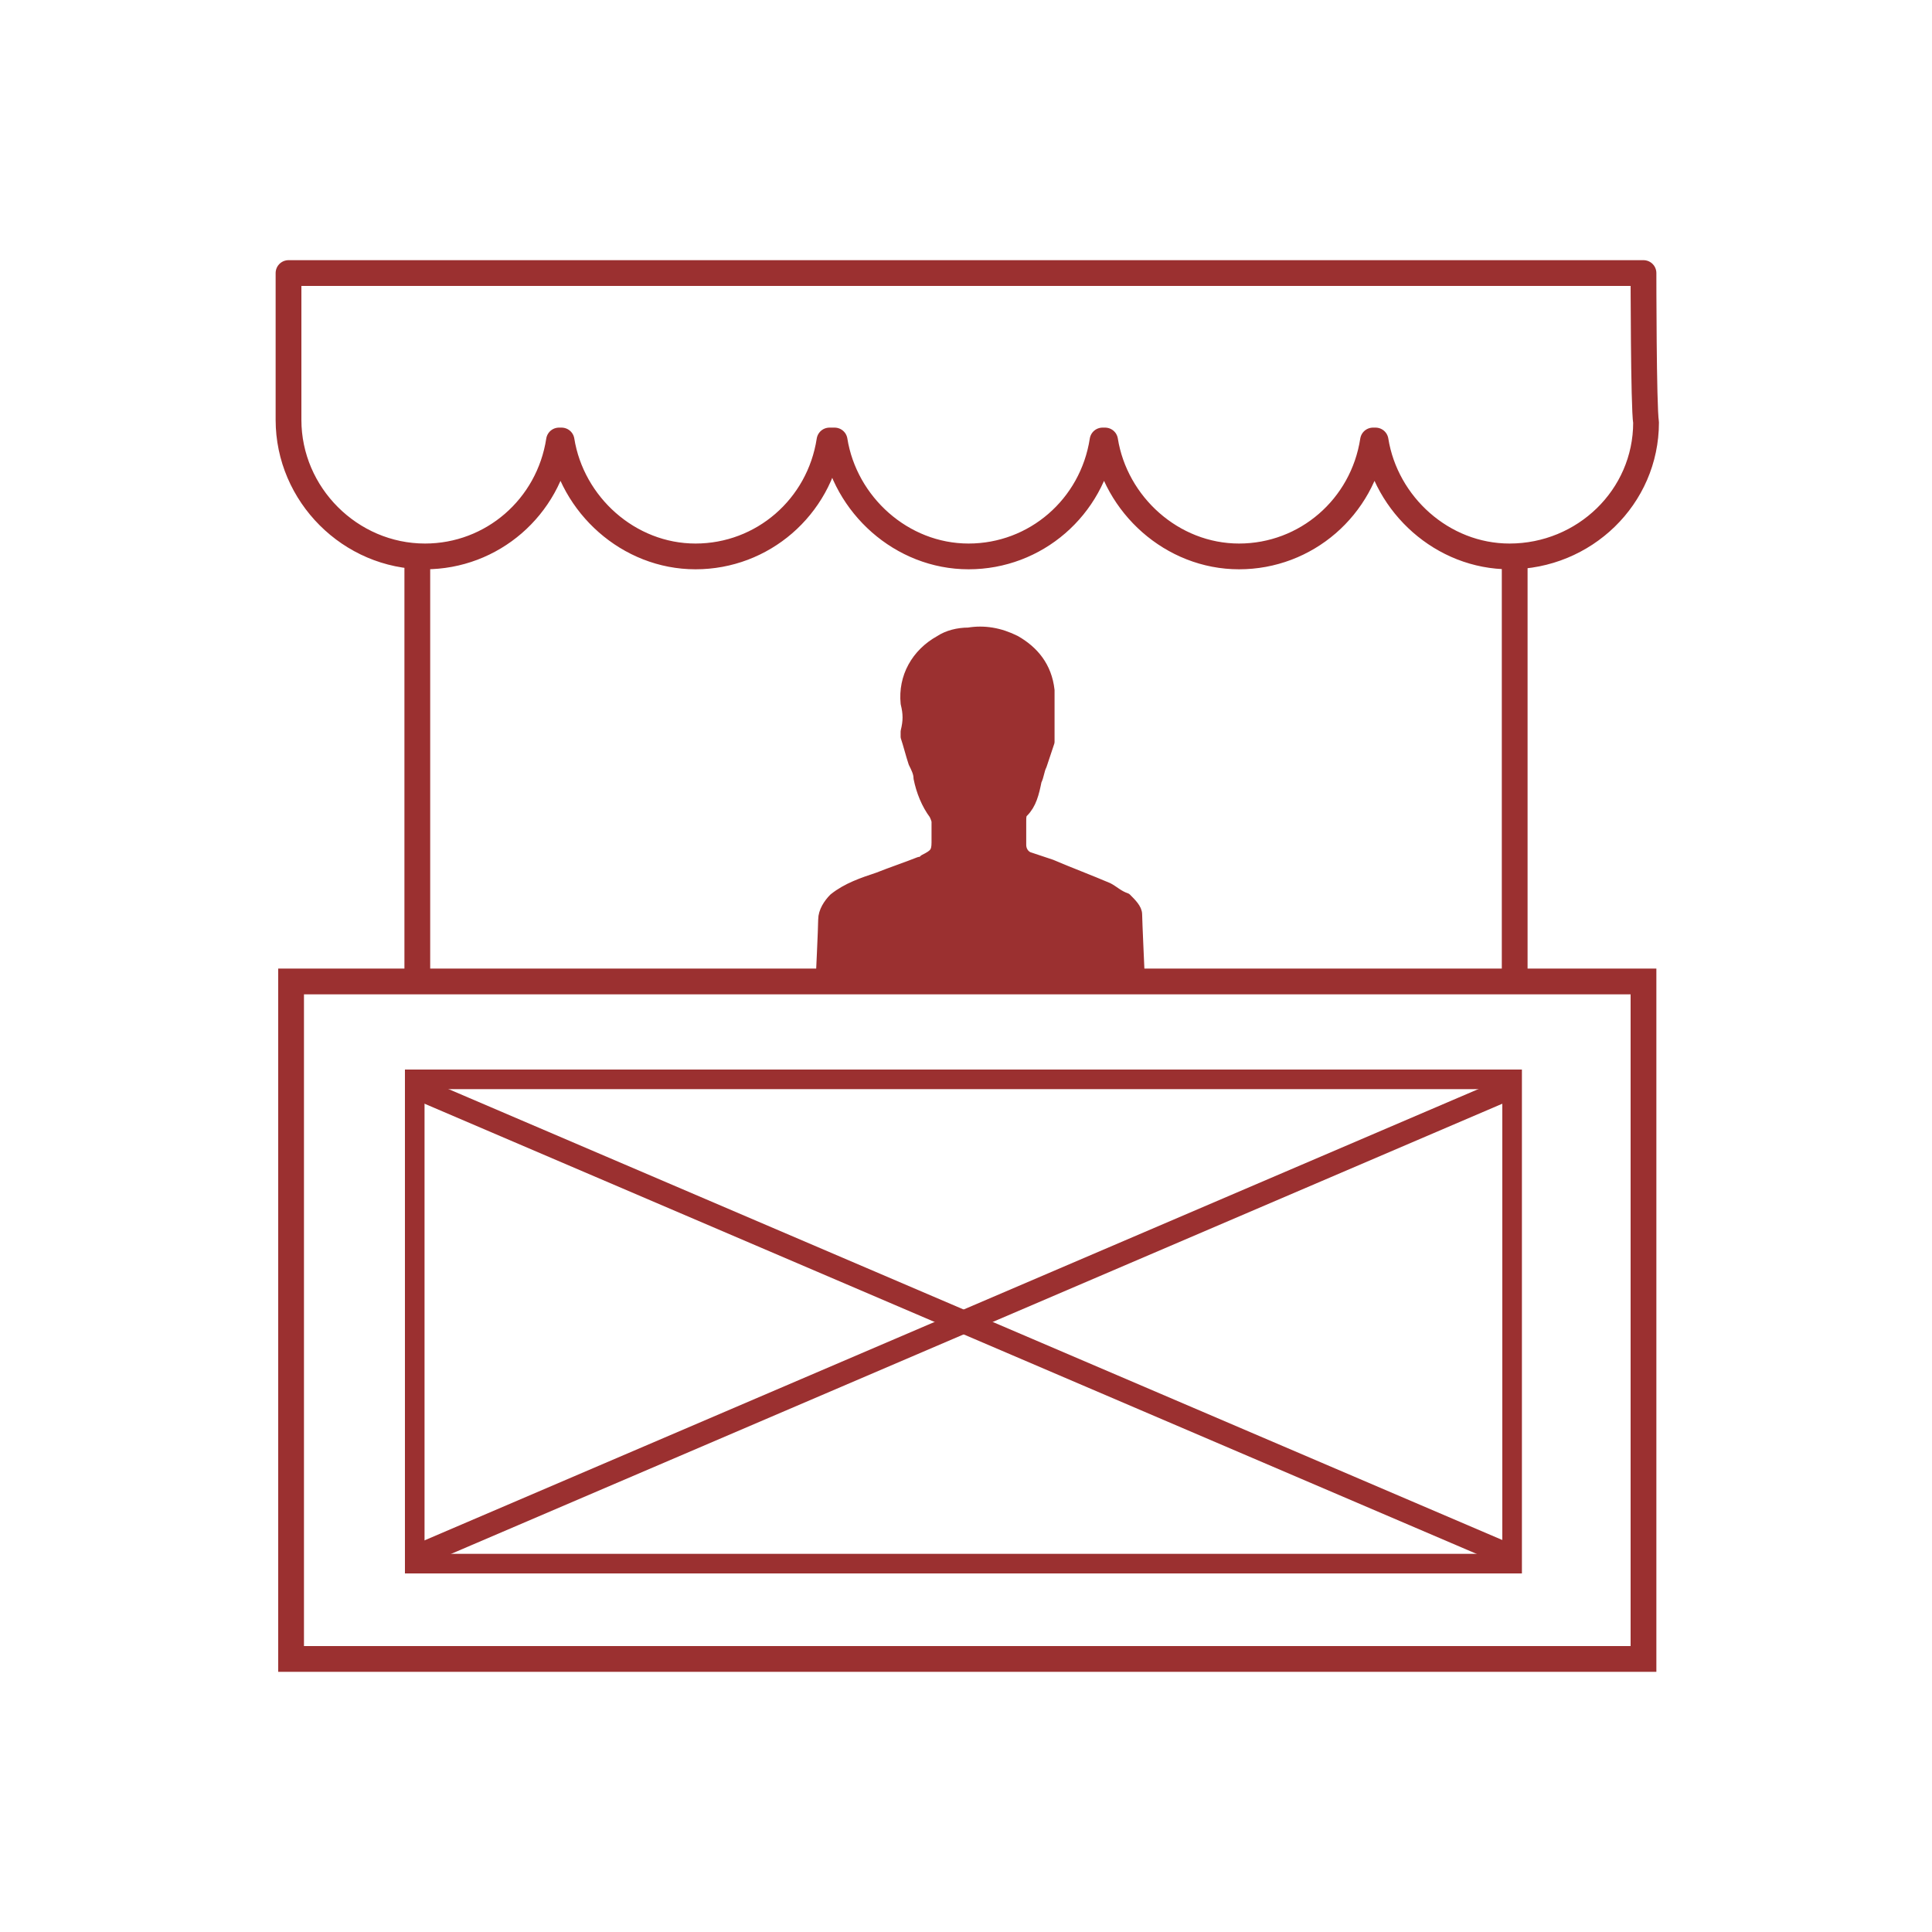
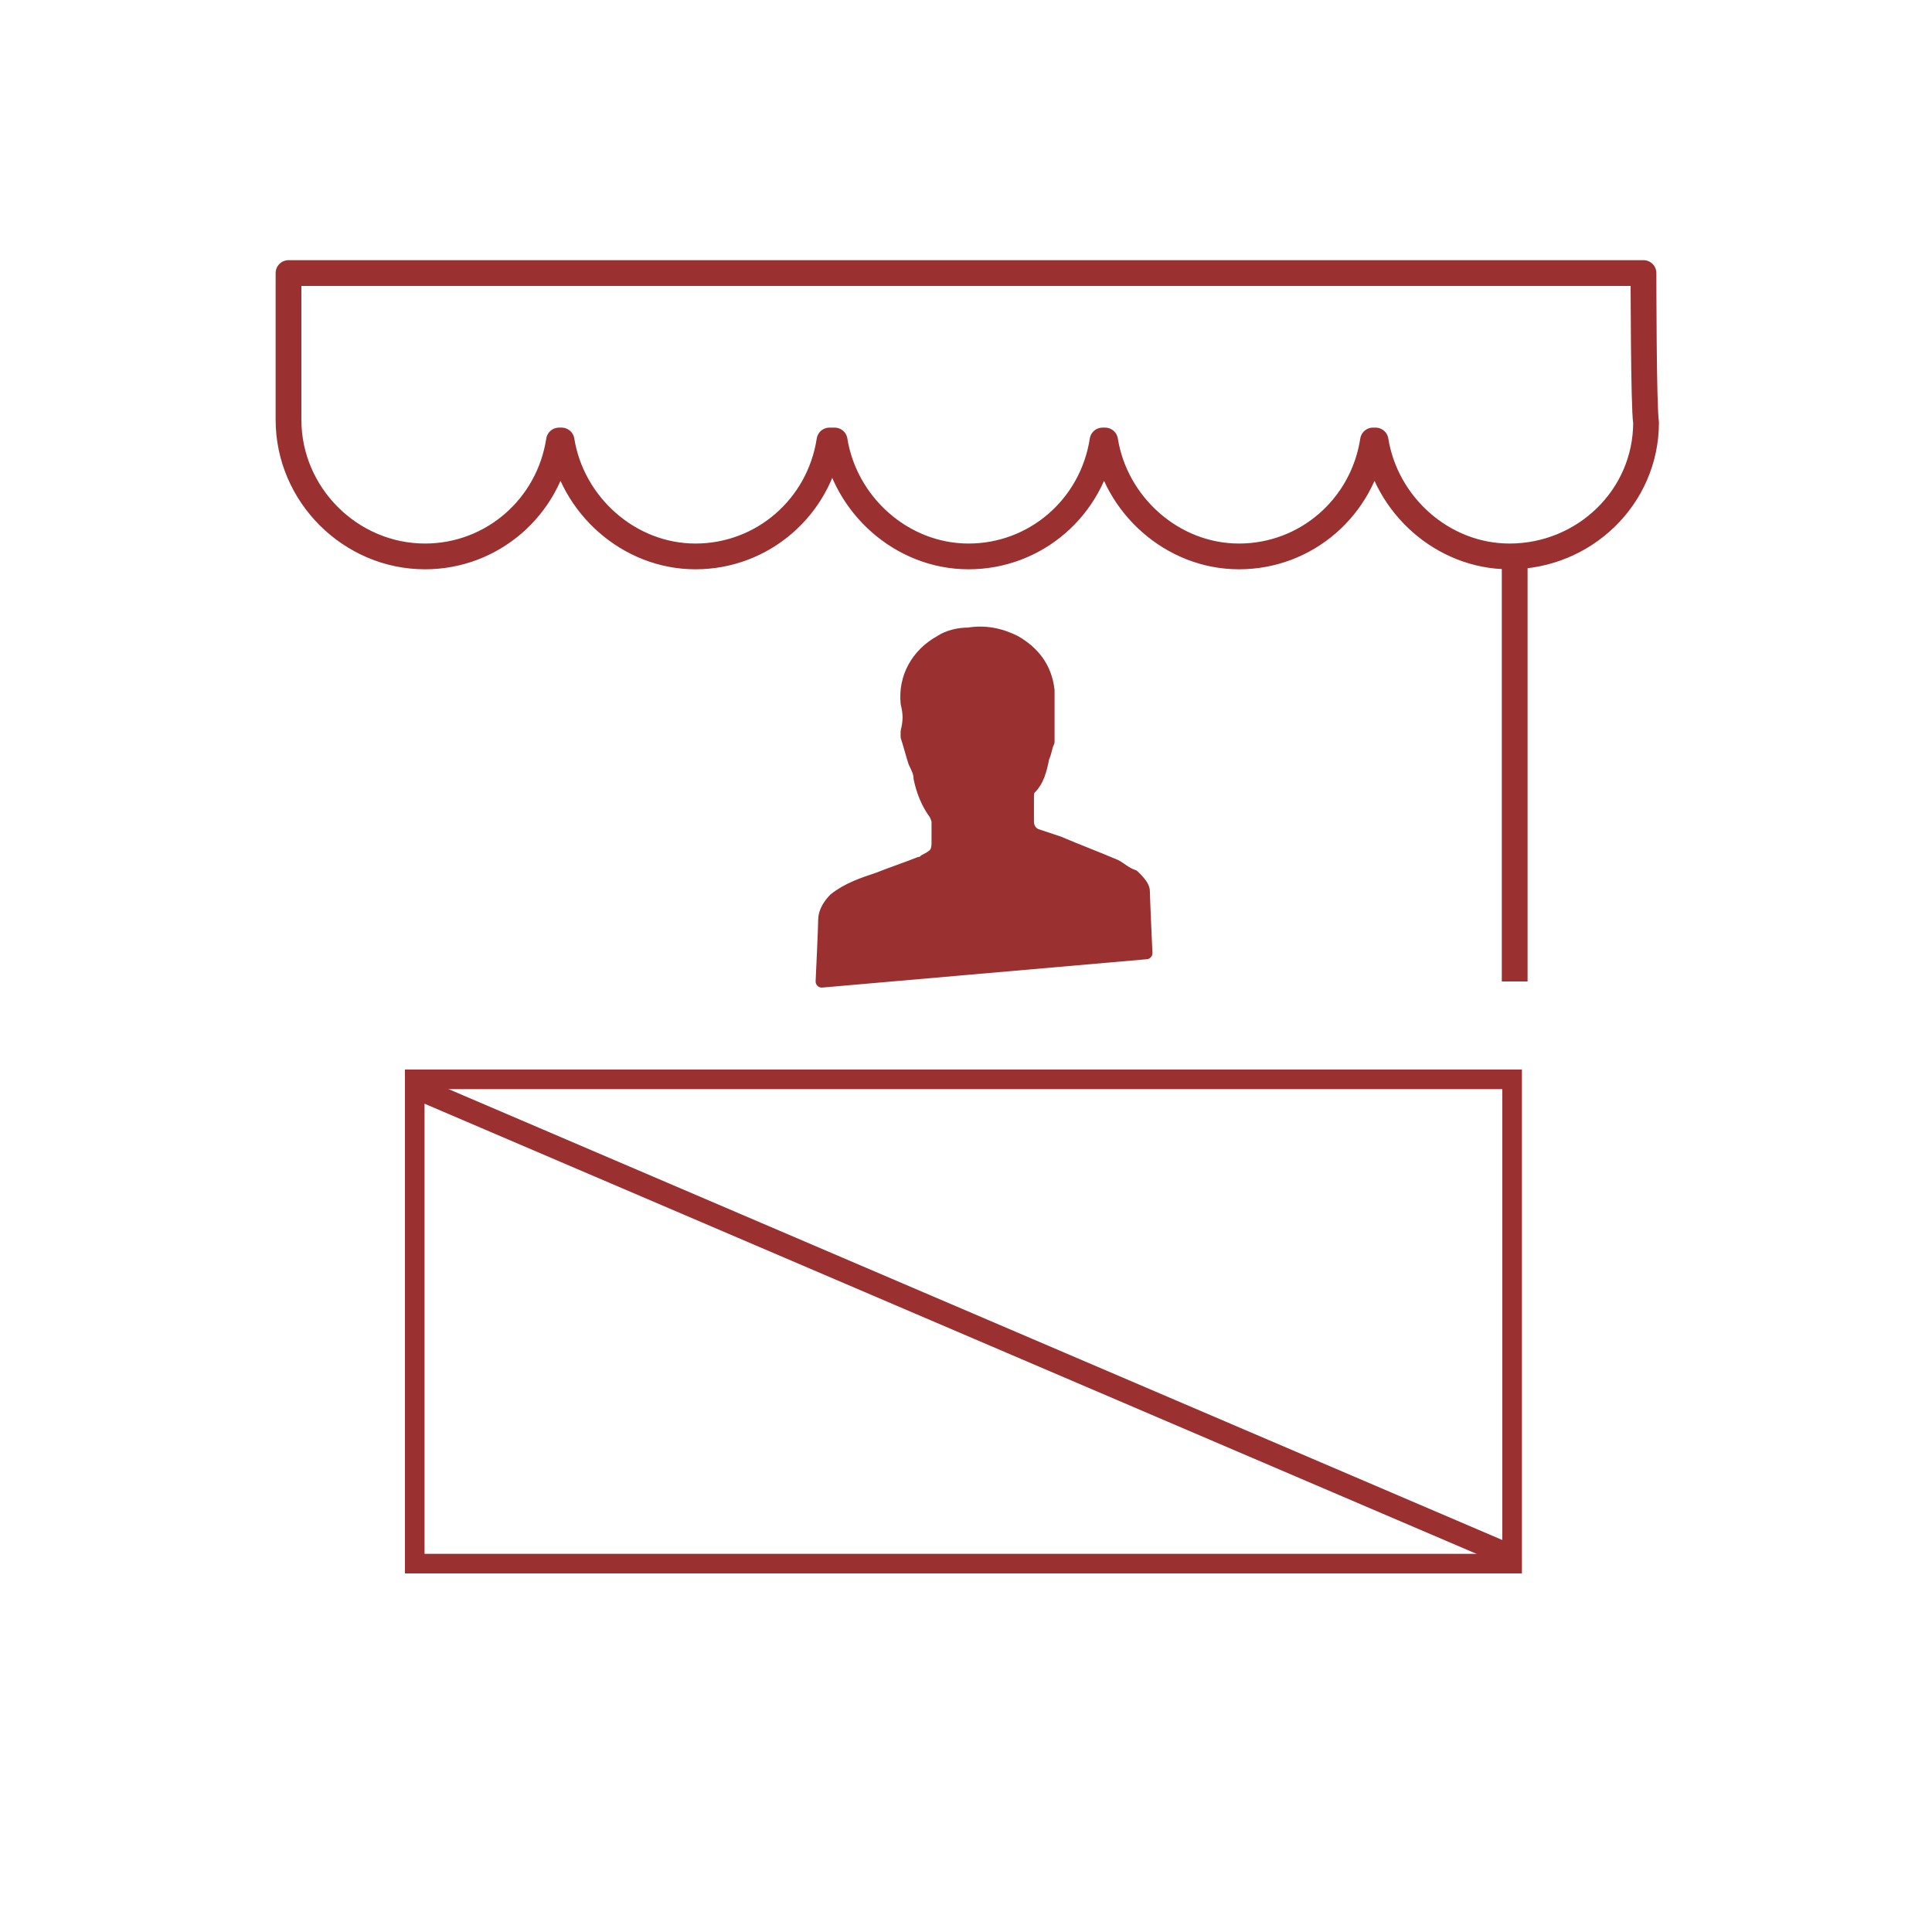
<svg xmlns="http://www.w3.org/2000/svg" id="Ebene_1" x="0px" y="0px" viewBox="0 0 75 75" style="enable-background:new 0 0 75 75;" xml:space="preserve">
  <style type="text/css"> .st0{fill:none;stroke:#9B3030;stroke-miterlimit:10;} .st1{fill:none;stroke:#9B3030;stroke-width:0.761;stroke-miterlimit:10;} .st2{fill:none;stroke:#9B3030;stroke-linejoin:round;stroke-miterlimit:10;} .st3{fill:#9B3030;stroke:#9B3030;stroke-width:0.476;stroke-linejoin:round;stroke-miterlimit:10;} .st4{fill:none;stroke:#9B3030;stroke-width:0.888;stroke-linejoin:round;stroke-miterlimit:10;} </style>
  <g>
-     <rect x="11.3" y="38.1" class="st0" width="52.5" height="26.3" />
    <rect x="16.1" y="41.9" class="st1" width="42.6" height="18.8" />
-     <line class="st0" x1="16.2" y1="38.1" x2="16.2" y2="21.5" />
    <line class="st0" x1="58.8" y1="38.1" x2="58.8" y2="21.5" />
    <path class="st2" d="M63.8,10.6l-52.6,0c0,0,0,5.2,0,5.7c0,2.9,2.4,5.3,5.3,5.3c2.6,0,4.8-1.9,5.2-4.5h0.1c0.4,2.5,2.6,4.5,5.2,4.5 c2.6,0,4.8-1.9,5.2-4.5h0.2c0.4,2.5,2.6,4.5,5.2,4.5c2.6,0,4.8-1.9,5.2-4.5h0.1c0.4,2.5,2.6,4.5,5.2,4.5c2.6,0,4.8-1.9,5.2-4.5h0.1 c0.4,2.5,2.6,4.5,5.2,4.5c2.9,0,5.3-2.3,5.3-5.2C63.8,15.8,63.8,10.6,63.8,10.6z" />
-     <path class="st3" d="M31.9,38.1c0,0,0.1-2.1,0.1-2.4c0-0.3,0.2-0.6,0.4-0.8c0.5-0.4,1.1-0.6,1.7-0.8c0.5-0.2,1.1-0.4,1.6-0.6 c0.1,0,0.1,0,0.2-0.1c0.4-0.2,0.5-0.3,0.5-0.7c0-0.3,0-0.5,0-0.8c0-0.1-0.1-0.3-0.1-0.3c-0.3-0.4-0.5-0.9-0.6-1.4 c0-0.2-0.1-0.4-0.2-0.6c-0.1-0.3-0.2-0.7-0.3-1c0,0,0-0.1,0-0.2c0.1-0.4,0.1-0.7,0-1.1c-0.1-1,0.4-1.9,1.3-2.4 c0.3-0.2,0.7-0.3,1.1-0.3c0.6-0.1,1.2,0,1.8,0.3c0.7,0.4,1.2,1,1.3,1.9c0,0.3,0,0.6,0,0.9c0,0.2,0,0.5,0,0.7c0,0.1,0,0.3,0,0.4 c-0.1,0.3-0.2,0.6-0.3,0.9c-0.1,0.2-0.1,0.4-0.2,0.6c-0.1,0.5-0.2,0.9-0.5,1.2c-0.1,0.1-0.1,0.2-0.1,0.4c0,0.3,0,0.6,0,0.9 c0,0.2,0.1,0.4,0.3,0.5c0.3,0.1,0.6,0.2,0.9,0.3c0.7,0.3,1.5,0.6,2.2,0.9c0.2,0.1,0.4,0.3,0.7,0.4c0.2,0.2,0.4,0.4,0.4,0.6 c0,0.2,0.1,2.4,0.1,2.4L31.9,38.1z" />
+     <path class="st3" d="M31.9,38.1c0,0,0.1-2.1,0.1-2.4c0-0.3,0.2-0.6,0.4-0.8c0.5-0.4,1.1-0.6,1.7-0.8c0.5-0.2,1.1-0.4,1.6-0.6 c0.1,0,0.1,0,0.2-0.1c0.4-0.2,0.5-0.3,0.5-0.7c0-0.3,0-0.5,0-0.8c0-0.1-0.1-0.3-0.1-0.3c-0.3-0.4-0.5-0.9-0.6-1.4 c0-0.2-0.1-0.4-0.2-0.6c-0.1-0.3-0.2-0.7-0.3-1c0,0,0-0.1,0-0.2c0.1-0.4,0.1-0.7,0-1.1c-0.1-1,0.4-1.9,1.3-2.4 c0.3-0.2,0.7-0.3,1.1-0.3c0.6-0.1,1.2,0,1.8,0.3c0.7,0.4,1.2,1,1.3,1.9c0,0.3,0,0.6,0,0.9c0,0.2,0,0.5,0,0.7c0,0.1,0,0.3,0,0.4 c-0.1,0.2-0.1,0.4-0.2,0.6c-0.1,0.5-0.2,0.9-0.5,1.2c-0.1,0.1-0.1,0.2-0.1,0.4c0,0.3,0,0.6,0,0.9 c0,0.2,0.1,0.4,0.3,0.5c0.3,0.1,0.6,0.2,0.9,0.3c0.7,0.3,1.5,0.6,2.2,0.9c0.2,0.1,0.4,0.3,0.7,0.4c0.2,0.2,0.4,0.4,0.4,0.6 c0,0.2,0.1,2.4,0.1,2.4L31.9,38.1z" />
    <line class="st4" x1="16.1" y1="42.2" x2="58.4" y2="60.3" />
-     <line class="st4" x1="58.7" y1="42.2" x2="16.2" y2="60.4" />
  </g>
</svg>